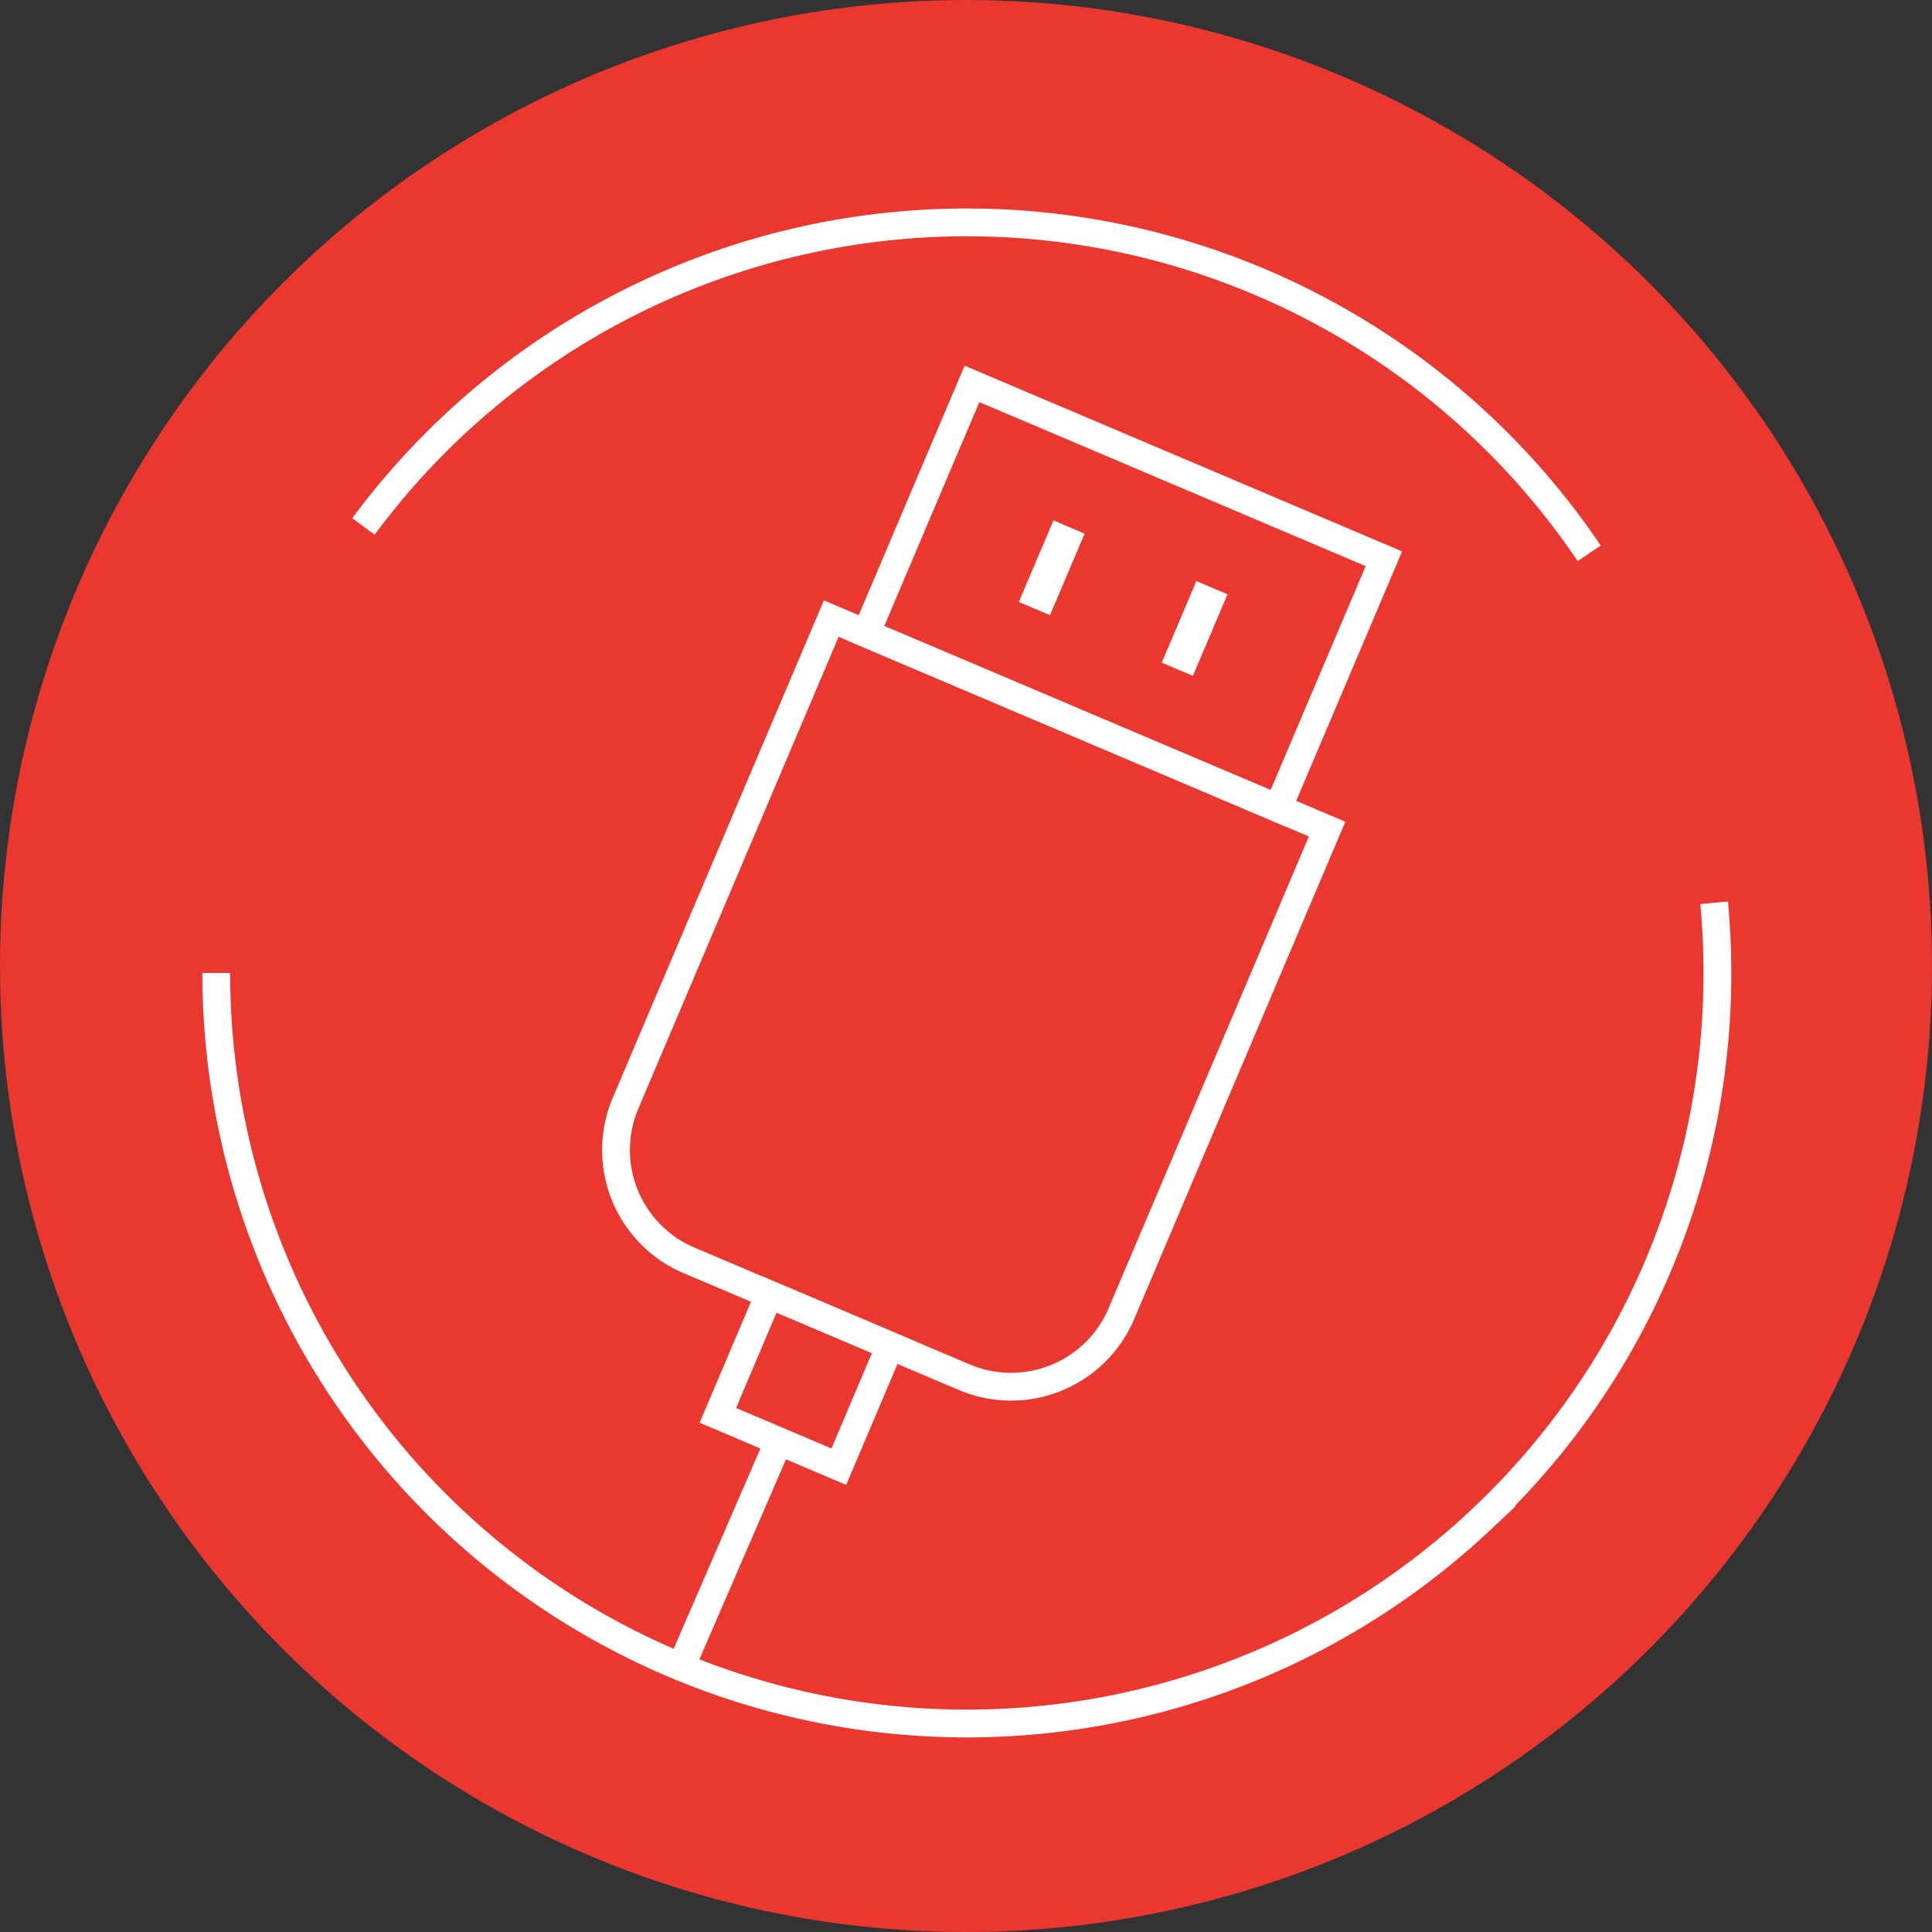
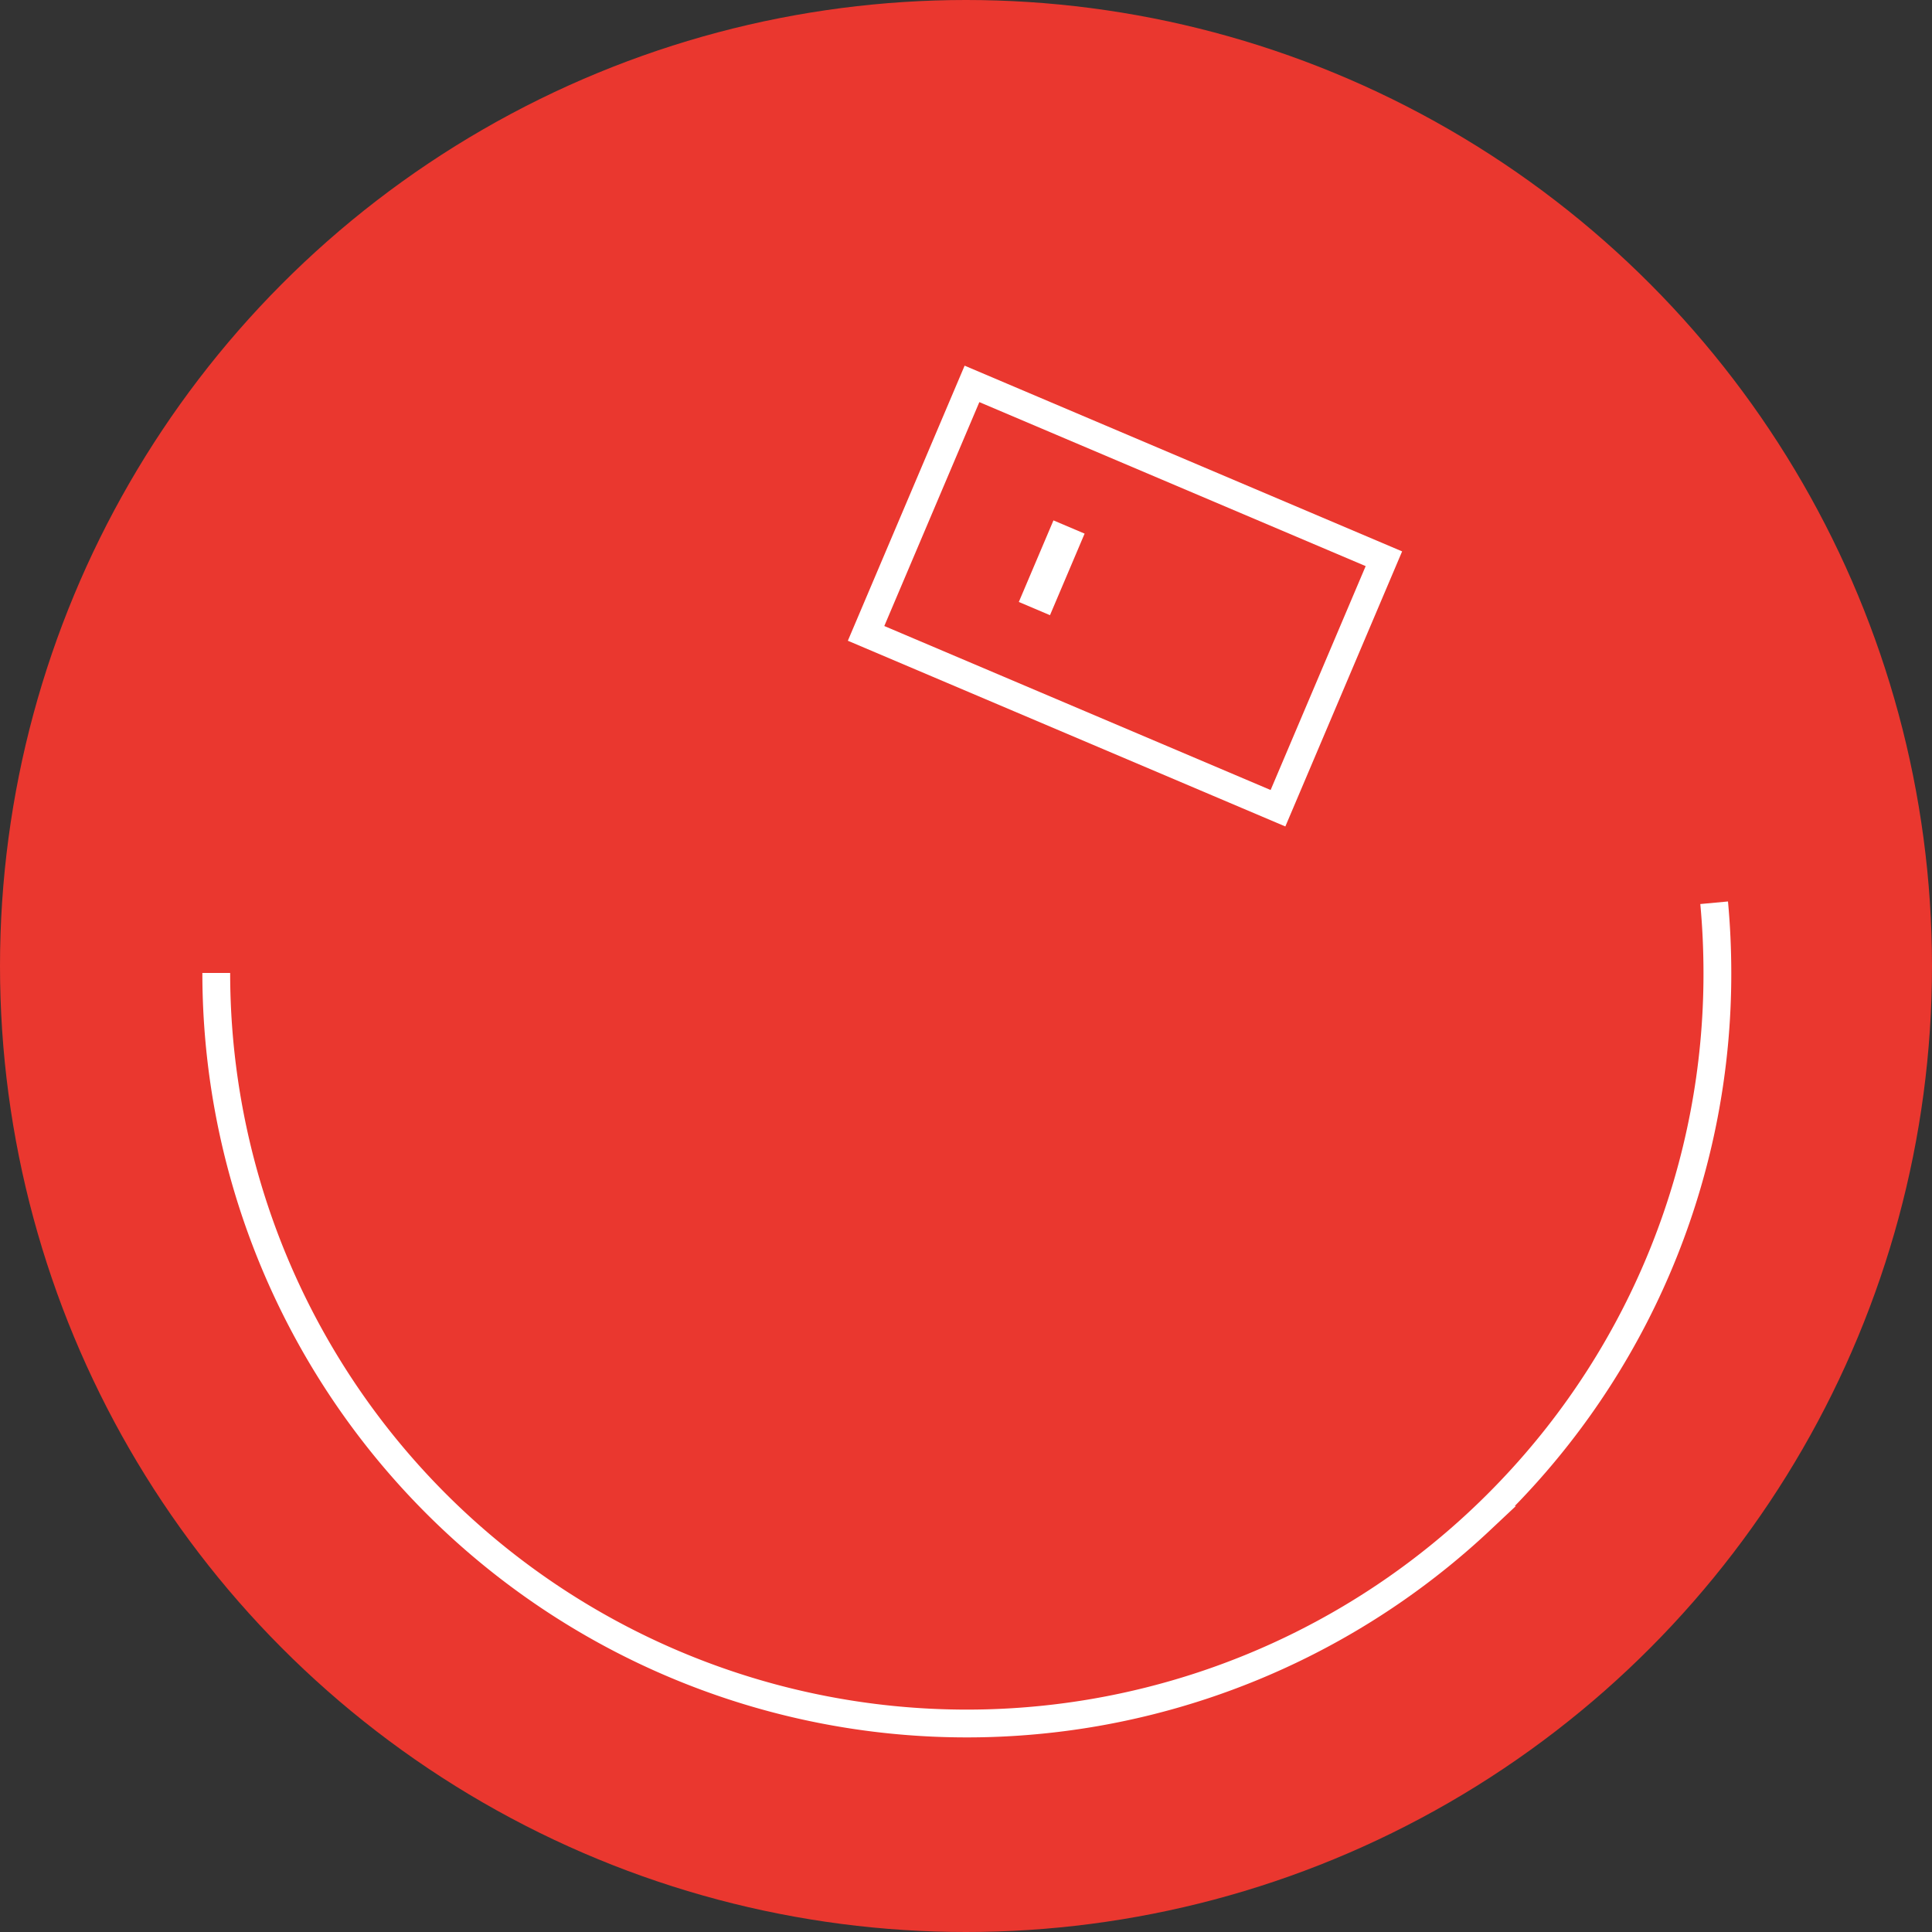
<svg xmlns="http://www.w3.org/2000/svg" viewBox="0 0 278 278">
  <rect x="0" y="0" width="278" height="278" fill="#333333" stroke="none" />
  <title>device-control-usb-icon</title>
  <circle cx="139" cy="139" r="139" fill="#ea372f" />
-   <path d="M561.779,393.771h77.511a0,0,0,0,1,0,0v75.754a17.246,17.246,0,0,1-17.246,17.246H579.025a17.246,17.246,0,0,1-17.246-17.246V393.771A0,0,0,0,1,561.779,393.771Z" transform="translate(-243.628 -492.974) rotate(23.002)" fill="none" stroke="#fff" stroke-miterlimit="10" stroke-width="4" />
  <rect x="593.099" y="359.581" width="64.39" height="39" transform="translate(-265.57 -507.514) rotate(23.002)" fill="none" stroke="#fff" stroke-miterlimit="10" stroke-width="4" />
-   <rect x="632.882" y="377.369" width="4.871" height="12.75" transform="translate(-262.951 -511.061) rotate(23.002)" fill="#fff" />
  <rect x="612.316" y="368.638" width="4.871" height="12.75" transform="translate(-267.998 -503.718) rotate(23.002)" fill="#fff" />
-   <rect x="569.655" y="482.508" width="18.907" height="18.907" transform="translate(-225.133 -480.492) rotate(23.002)" fill="none" stroke="#fff" stroke-miterlimit="10" stroke-width="4" />
-   <line x1="111.674" y1="208.245" x2="97.977" y2="239.879" fill="none" stroke="#fff" stroke-miterlimit="10" stroke-width="4" />
  <path d="M710.069,423.213q.463,4.988.466,10.101a107.632,107.632,0,0,1-29.699,74.384q-2.11,2.221-4.344,4.32a108,108,0,0,1-181.957-78.705" transform="translate(-463.416 -293.314)" fill="none" stroke="#fff" stroke-miterlimit="10" stroke-width="4" />
-   <path d="M515.715,369.066a108.021,108.021,0,0,1,176.375,3.864" transform="translate(-463.416 -293.314)" fill="none" stroke="#fff" stroke-miterlimit="10" stroke-width="4" />
</svg>